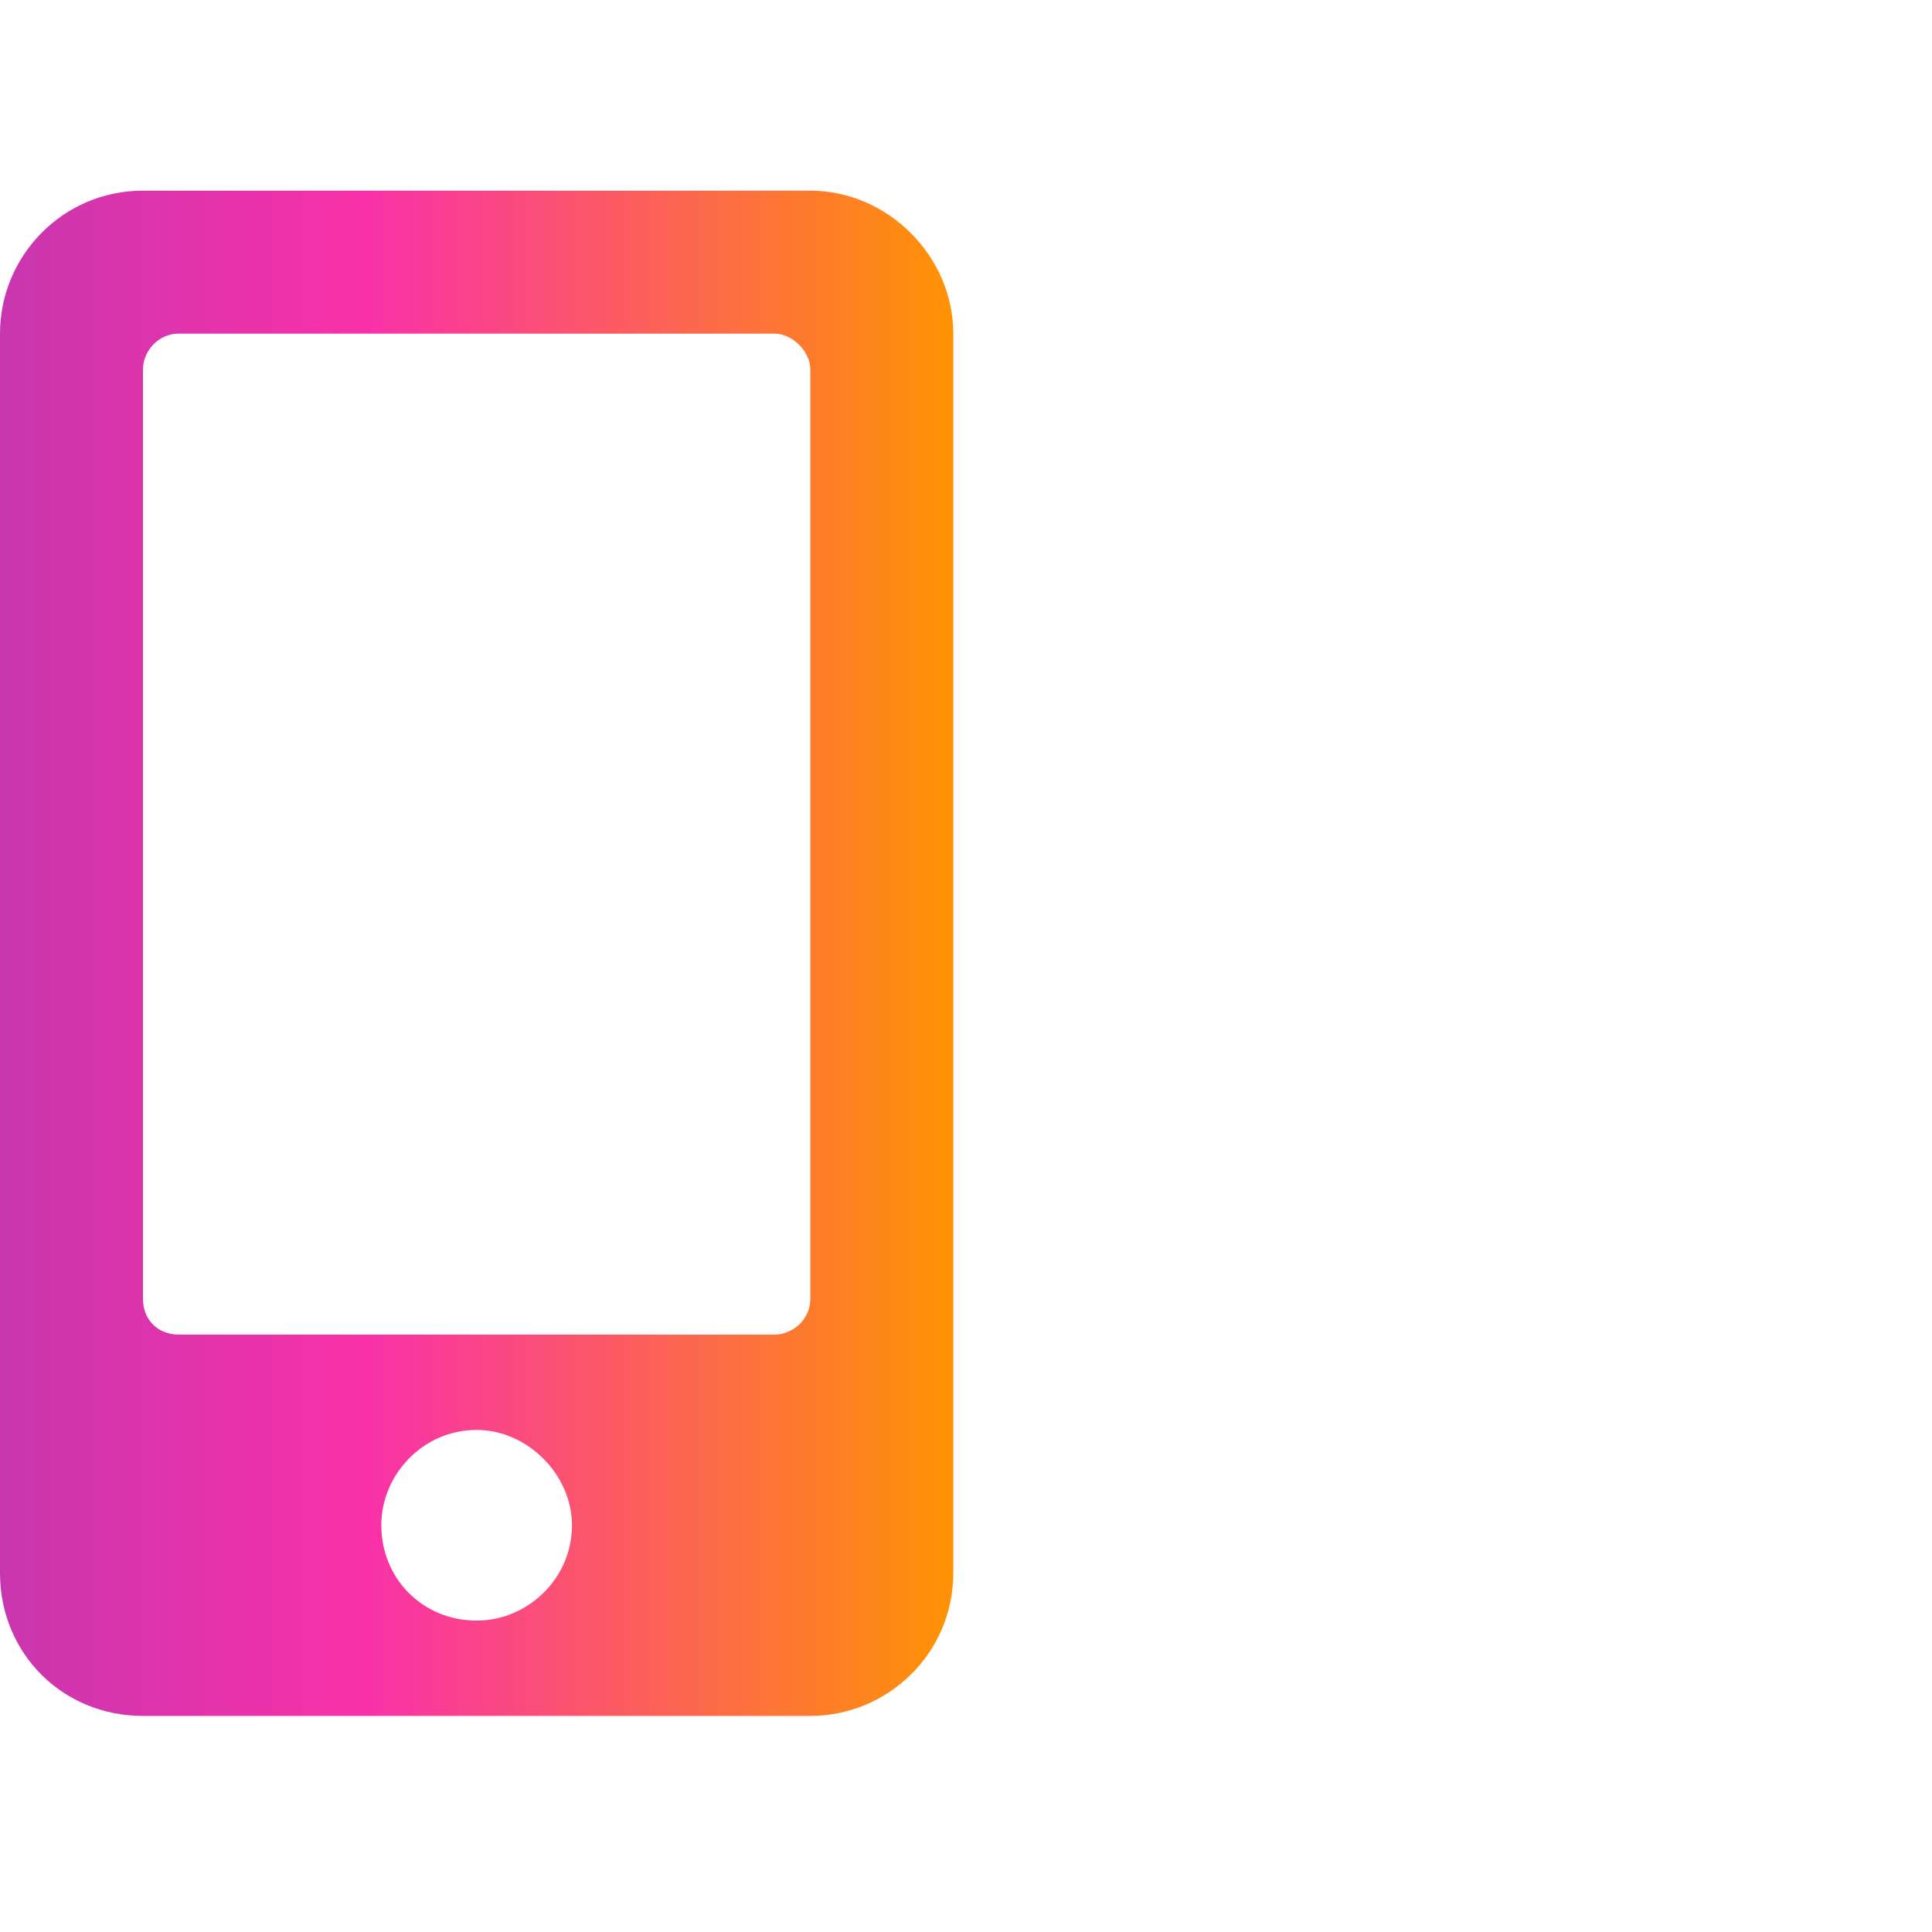
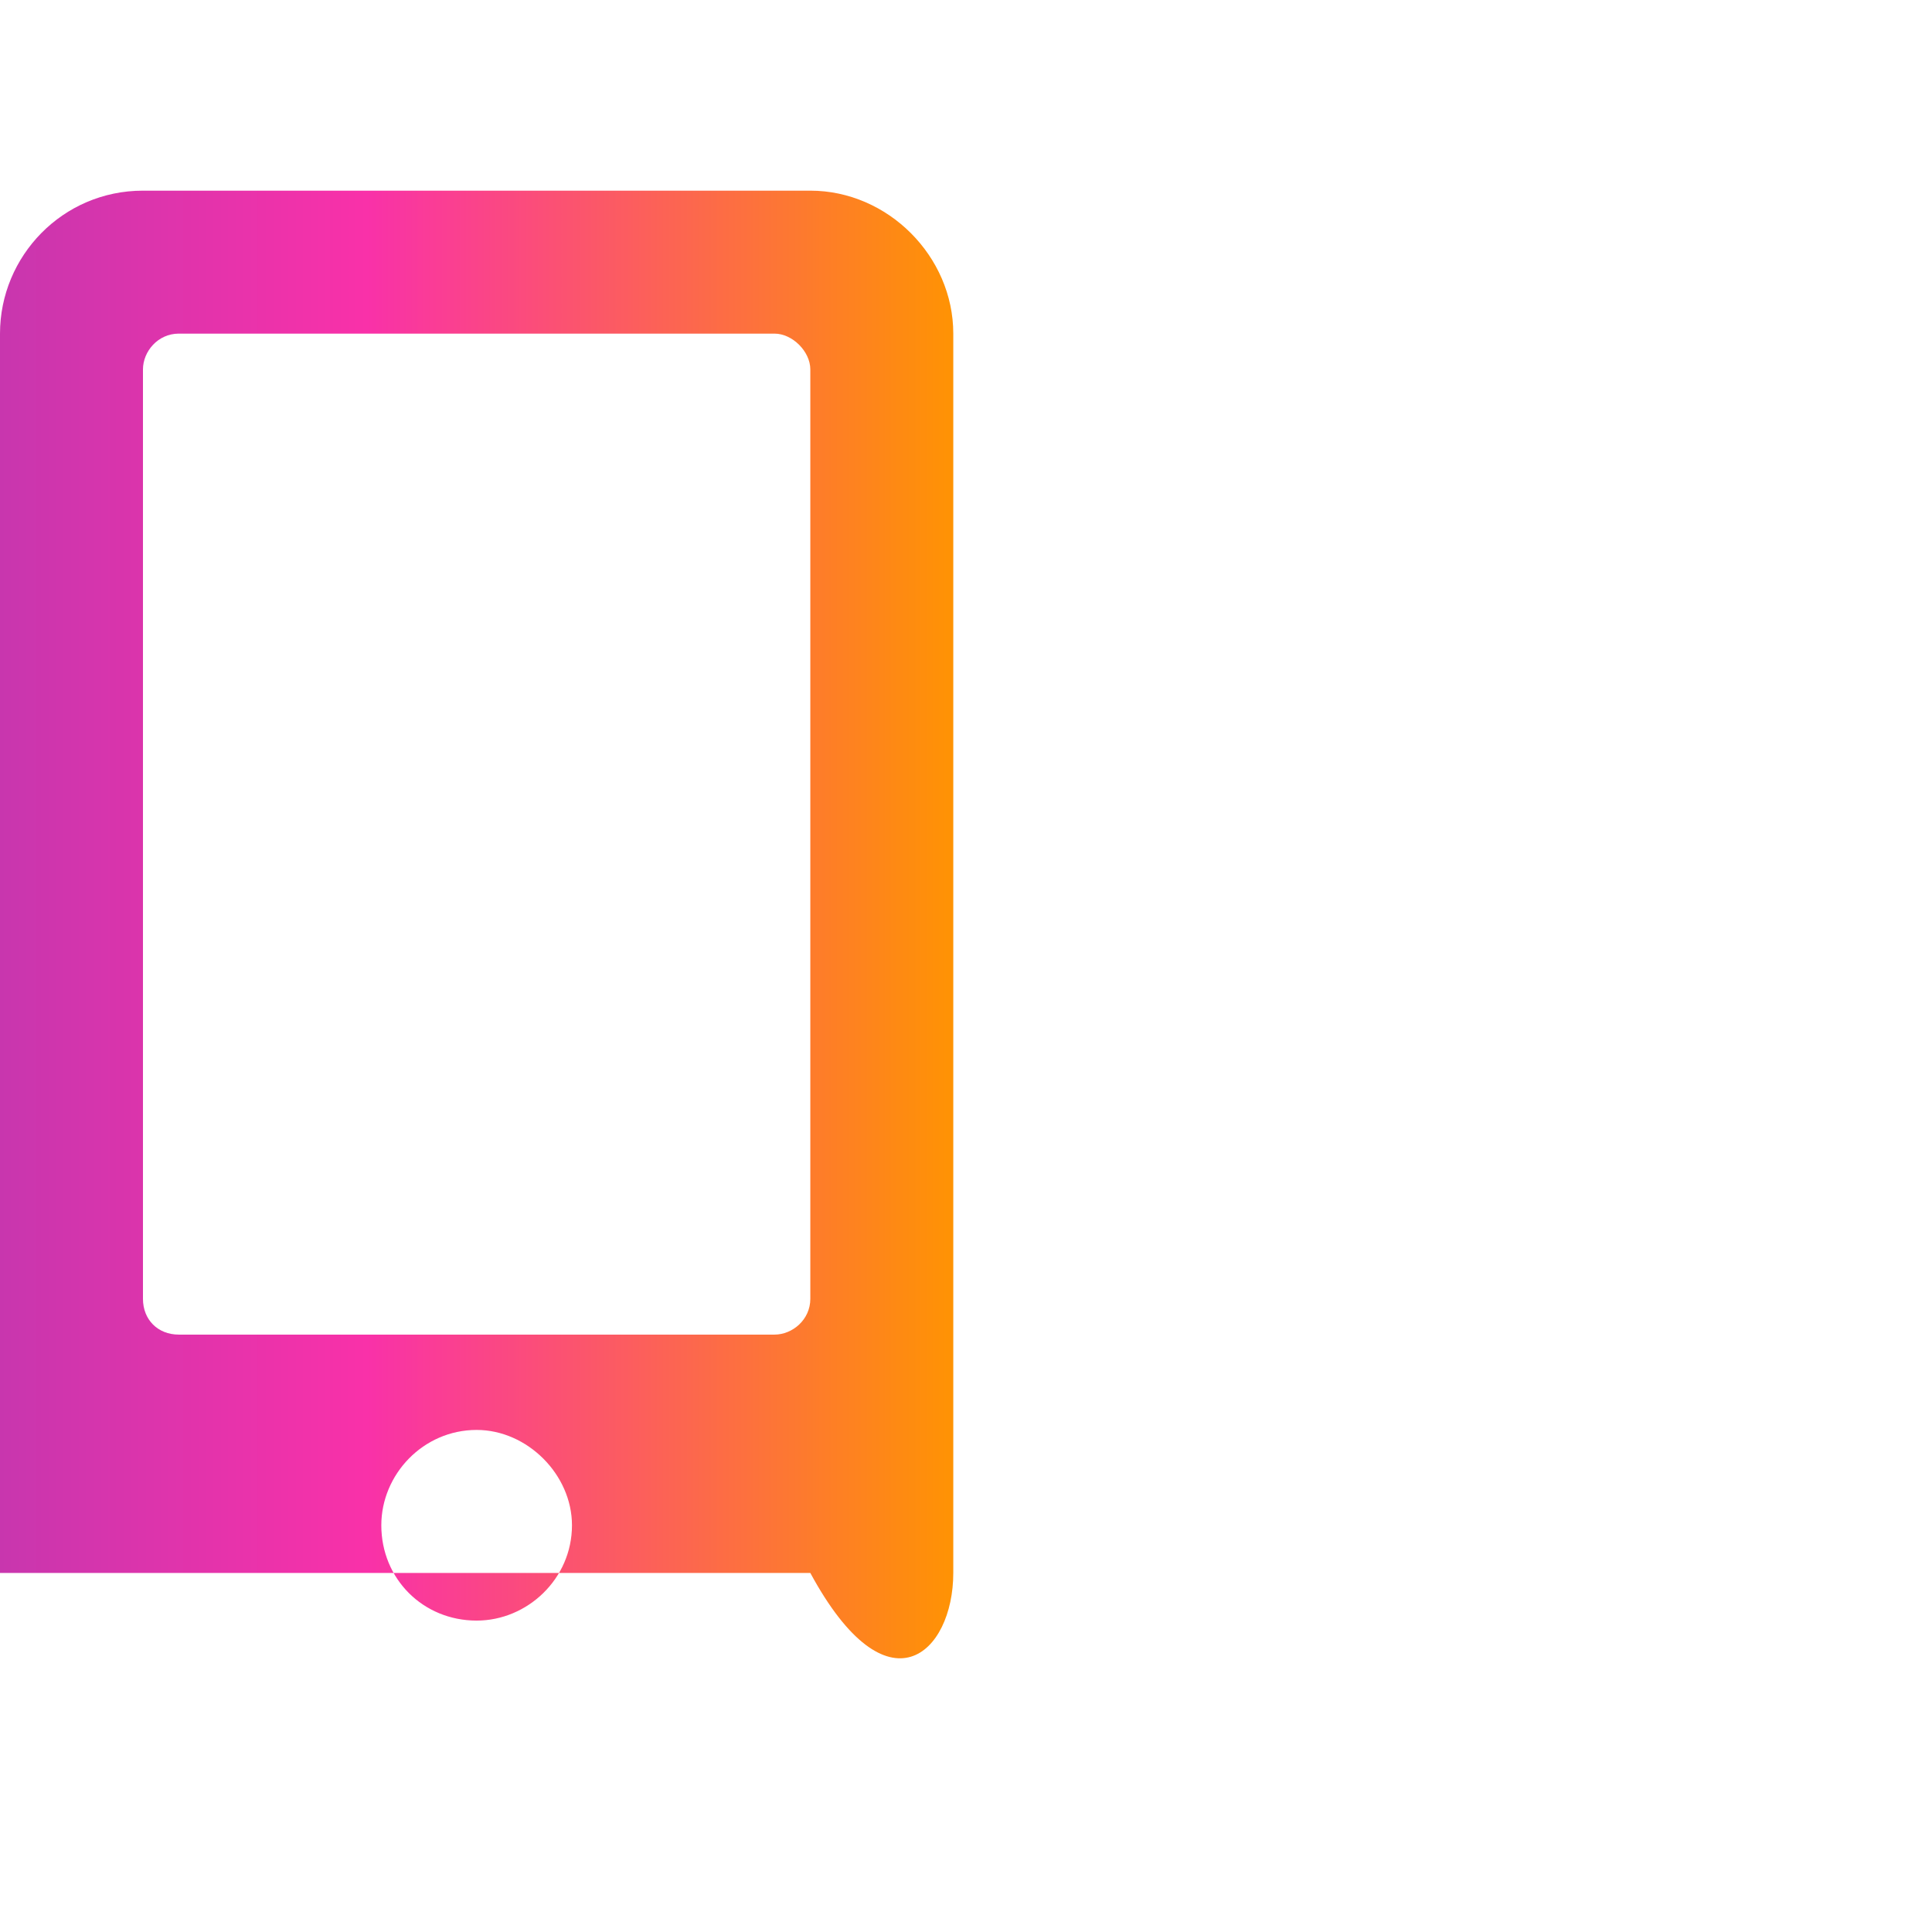
<svg xmlns="http://www.w3.org/2000/svg" width="38" height="38" viewBox="0 0 38 38" fill="none">
-   <path d="M15.938 3.75H2.812C1.23 3.75 0 5.039 0 6.562V30.938C0 32.52 1.23 33.75 2.812 33.75H15.938C17.461 33.75 18.75 32.52 18.75 30.938V6.562C18.75 5.039 17.461 3.75 15.938 3.75ZM9.375 31.875C8.32 31.875 7.5 31.055 7.5 30C7.5 29.004 8.32 28.125 9.375 28.125C10.371 28.125 11.25 29.004 11.25 30C11.25 31.055 10.371 31.875 9.375 31.875ZM15.938 25.547C15.938 25.957 15.586 26.25 15.234 26.25H3.516C3.105 26.25 2.812 25.957 2.812 25.547V7.266C2.812 6.914 3.105 6.562 3.516 6.562H15.234C15.586 6.562 15.938 6.914 15.938 7.266V25.547Z" fill="url(#paint0_linear)" />
+   <path d="M15.938 3.75H2.812C1.23 3.75 0 5.039 0 6.562V30.938H15.938C17.461 33.75 18.75 32.52 18.75 30.938V6.562C18.75 5.039 17.461 3.75 15.938 3.75ZM9.375 31.875C8.32 31.875 7.5 31.055 7.5 30C7.5 29.004 8.32 28.125 9.375 28.125C10.371 28.125 11.25 29.004 11.25 30C11.25 31.055 10.371 31.875 9.375 31.875ZM15.938 25.547C15.938 25.957 15.586 26.25 15.234 26.25H3.516C3.105 26.25 2.812 25.957 2.812 25.547V7.266C2.812 6.914 3.105 6.562 3.516 6.562H15.234C15.586 6.562 15.938 6.914 15.938 7.266V25.547Z" fill="url(#paint0_linear)" />
  <defs>
    <linearGradient id="paint0_linear" x1="-2.19434e-07" y1="18.514" x2="18.989" y2="18.514" gradientUnits="userSpaceOnUse">
      <stop stop-color="#C836AE" />
      <stop offset="0.38" stop-color="#F931A9" />
      <stop offset="1" stop-color="#FF9500" />
    </linearGradient>
  </defs>
</svg>